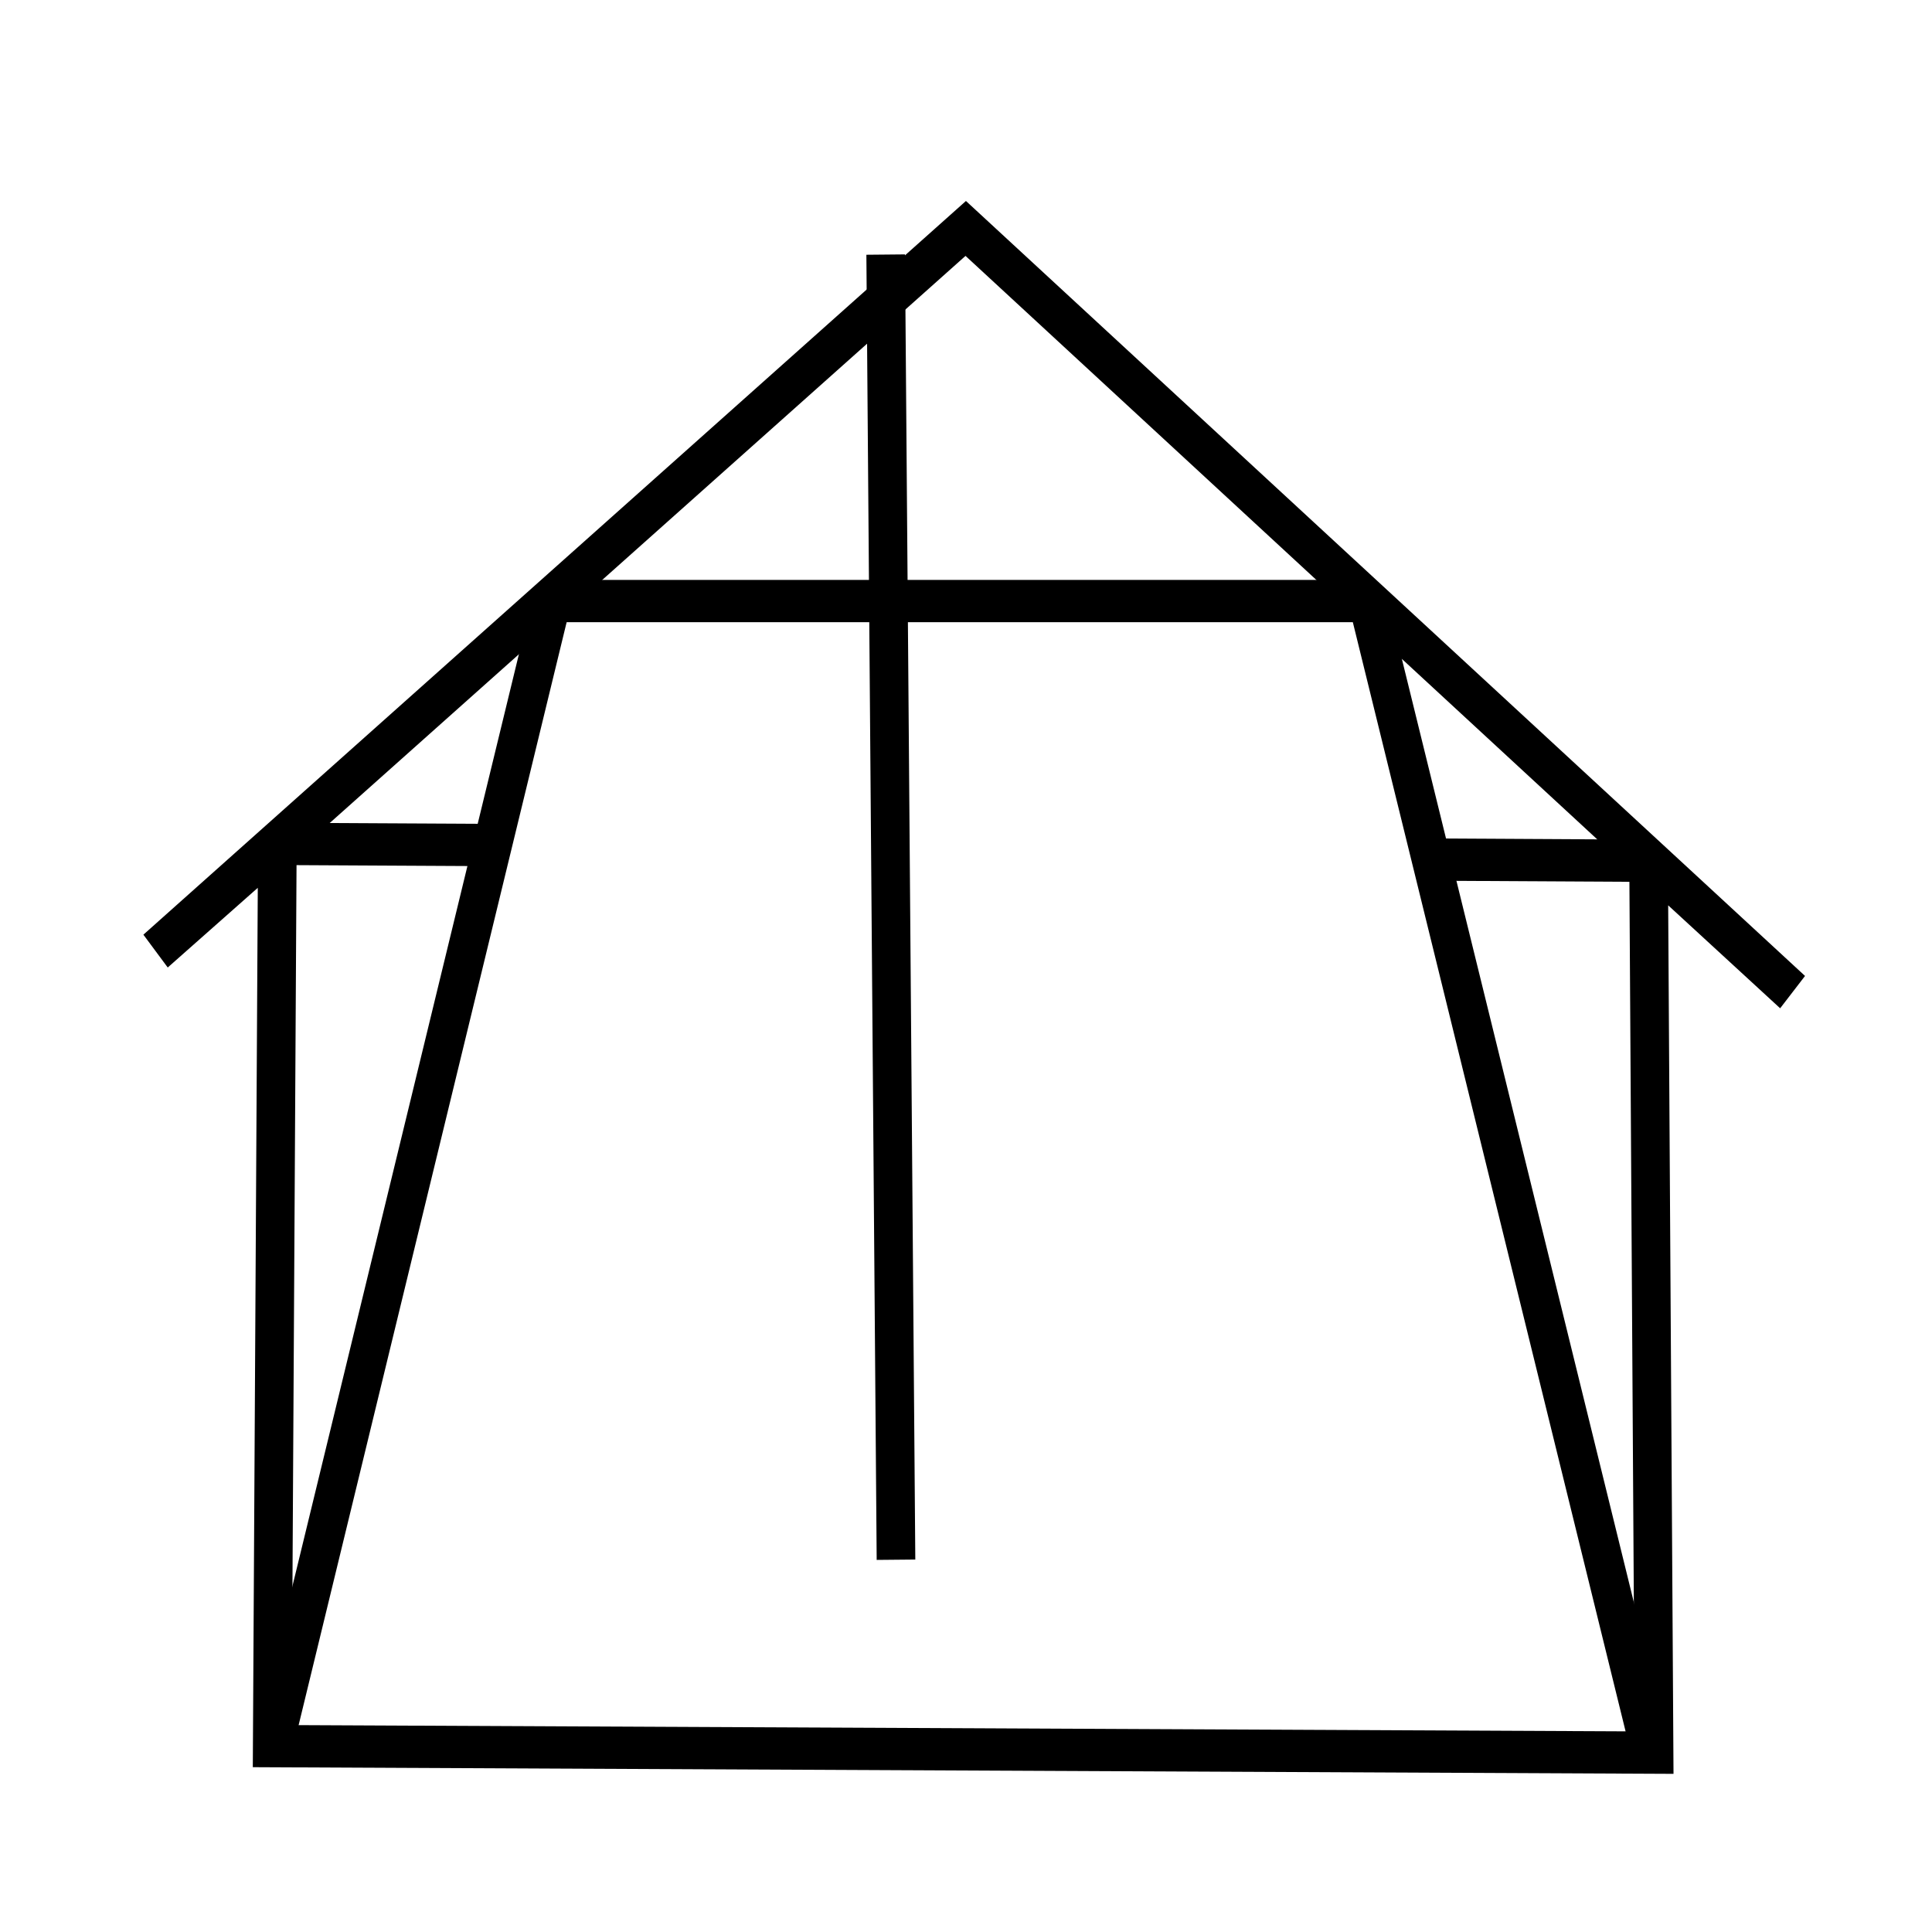
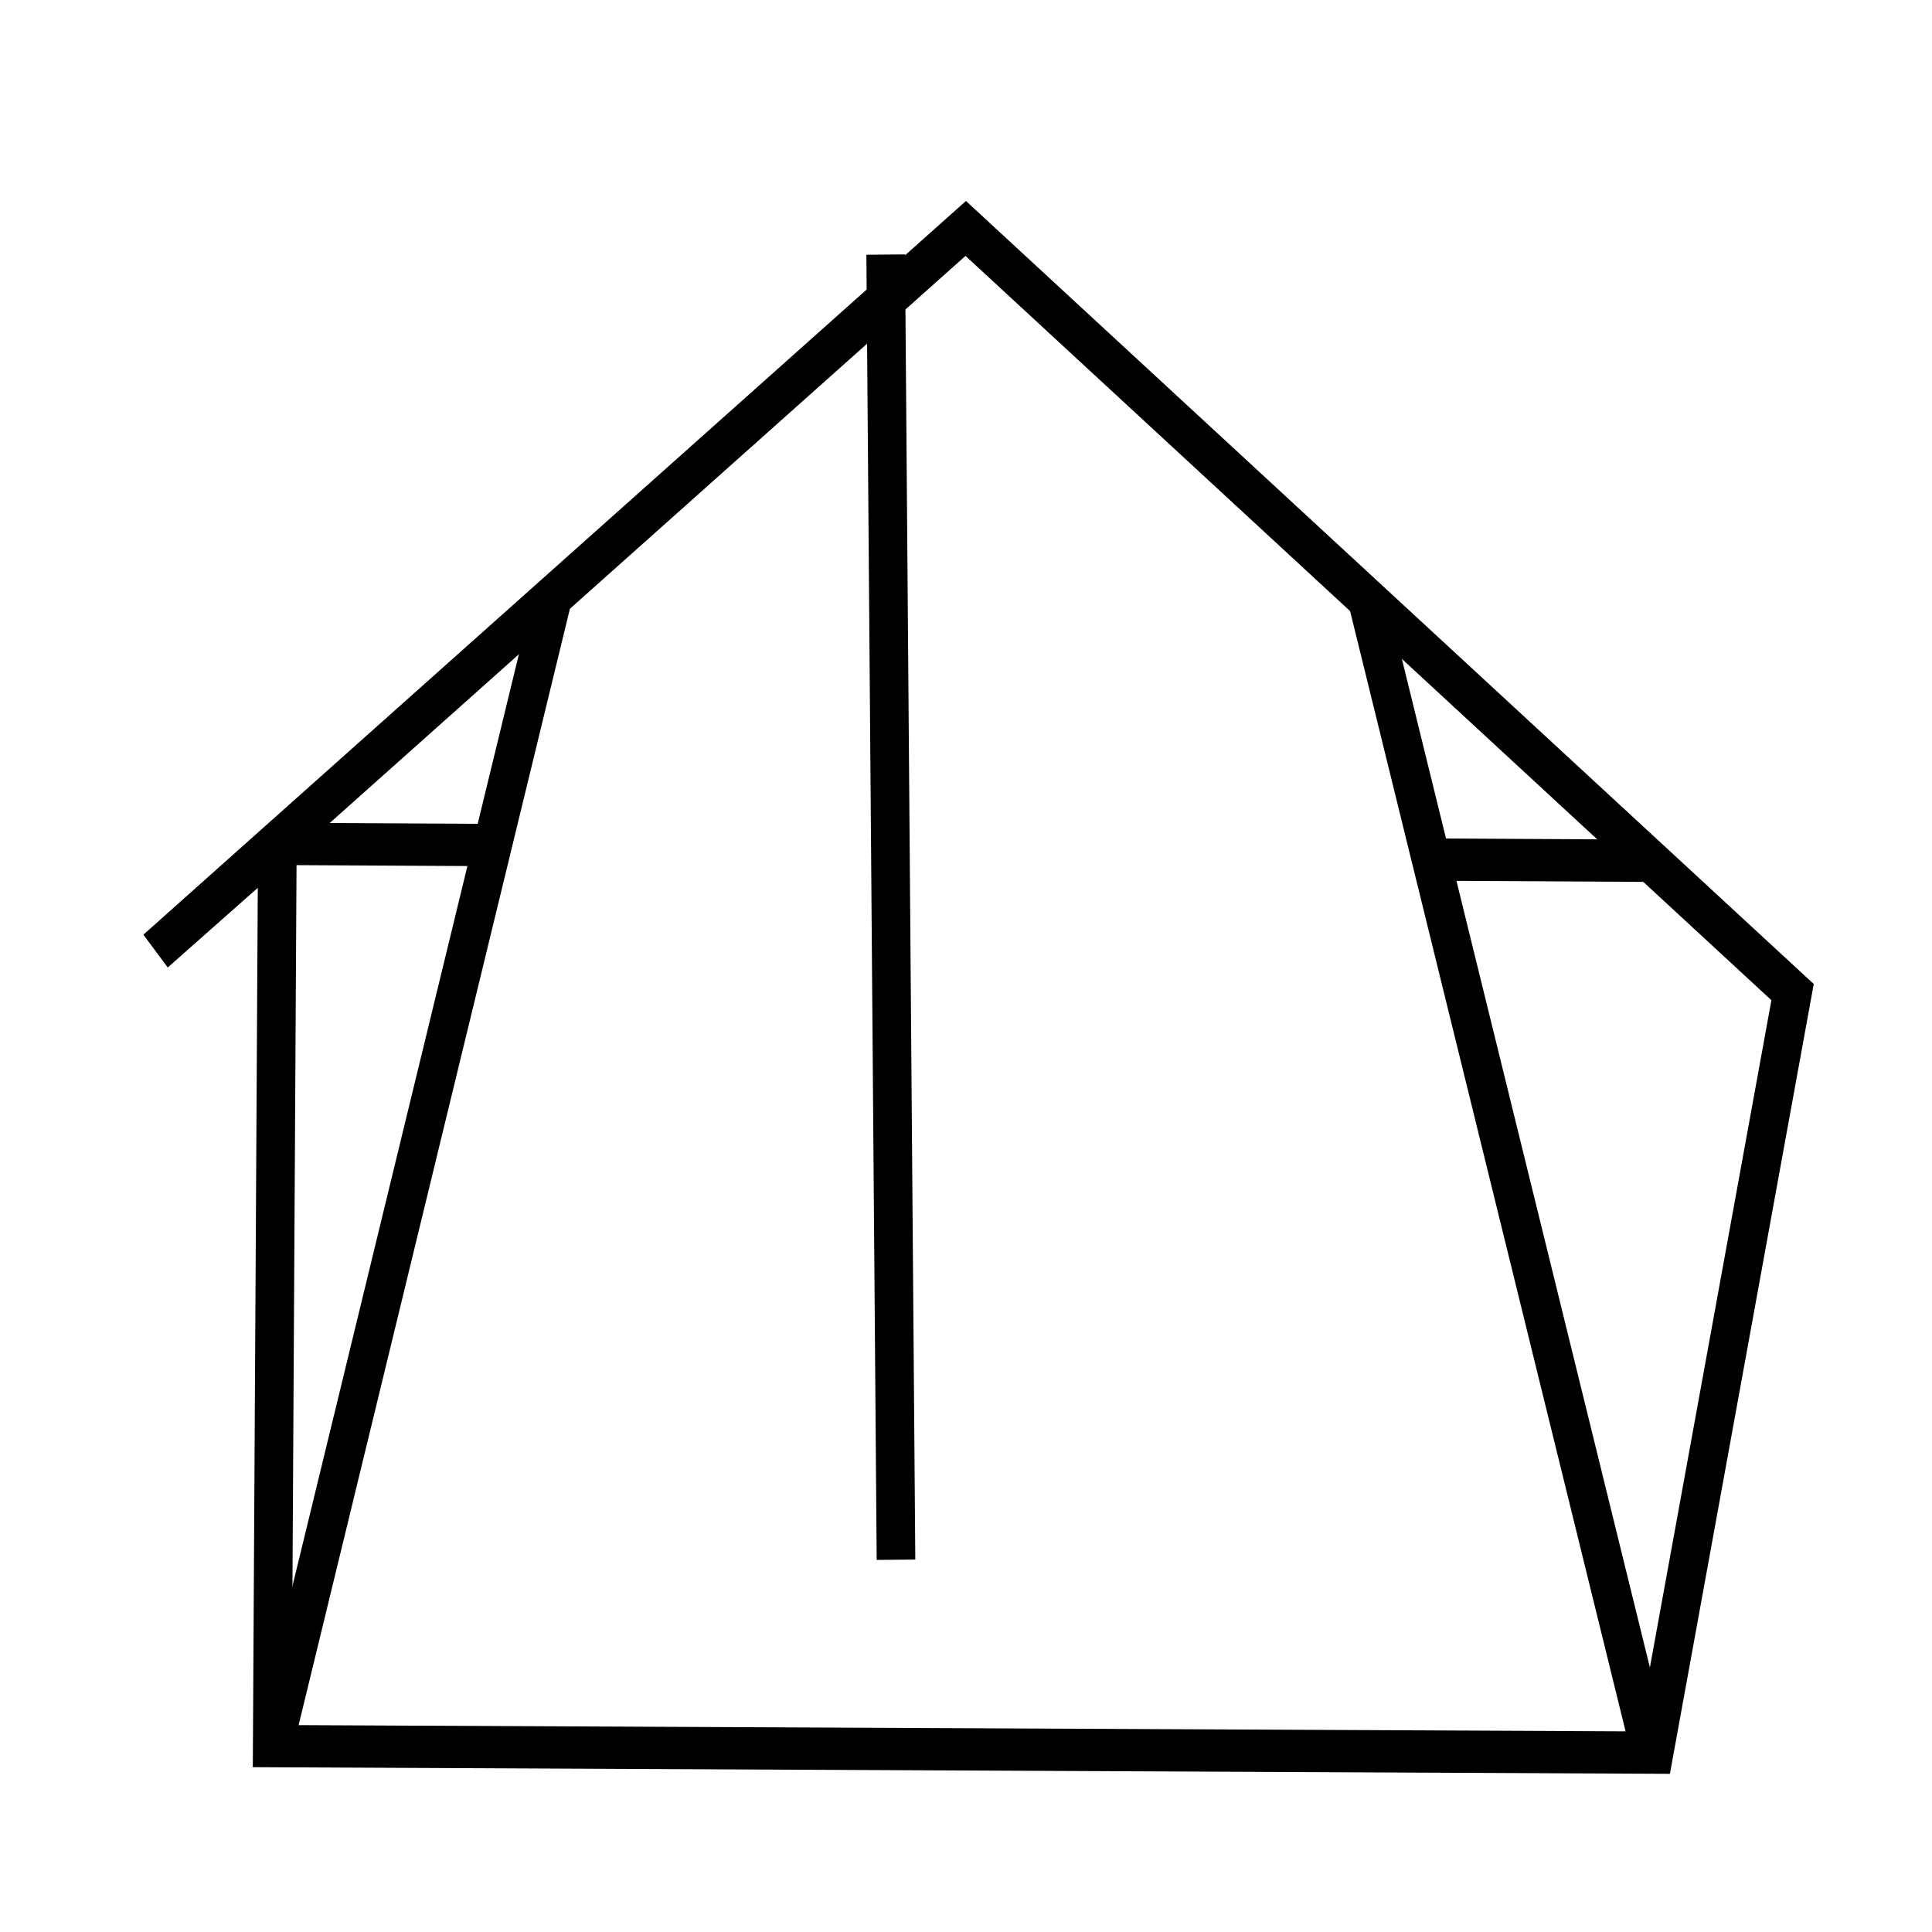
<svg xmlns="http://www.w3.org/2000/svg" xmlns:ns1="https://boxy-svg.com" viewBox="0 0 500 500">
  <defs>
    <ns1:export>
      <ns1:file format="svg" />
    </ns1:export>
  </defs>
  <g>
    <g style="" transform="matrix(1.428, 0, 0, 1.563, -85.882, -131.225)">
-       <path style="stroke: rgb(0, 0, 0); fill: rgba(255, 255, 255, 0); paint-order: stroke; stroke-width: 7px;" d="M 110.405 223.595 L 109.479 373.08 L 359.912 374.153 L 358.918 226.306 L 385.013 248.228 L 235.162 121.781 L 88.34 241.432 L 110.405 223.595 Z" />
-       <line style="fill: rgb(216, 216, 216); stroke: rgb(0, 0, 0); stroke-width: 7px;" x1="159.291" y1="183.48" x2="309.139" y2="183.48" />
+       <path style="stroke: rgb(0, 0, 0); fill: rgba(255, 255, 255, 0); paint-order: stroke; stroke-width: 7px;" d="M 110.405 223.595 L 109.479 373.08 L 359.912 374.153 L 385.013 248.228 L 235.162 121.781 L 88.34 241.432 L 110.405 223.595 Z" />
      <line style="fill: rgb(216, 216, 216); stroke: rgb(0, 0, 0); stroke-width: 7px;" x1="160.237" y1="183.131" x2="109.735" y2="373.005" />
      <line style="fill: rgb(216, 216, 216); stroke: rgb(0, 0, 0); stroke-width: 7px;" x1="308.115" y1="183.903" x2="359.322" y2="374.153" />
      <line style="fill: rgb(216, 216, 216); stroke: rgb(0, 0, 0); stroke-width: 7px; transform-box: fill-box; transform-origin: 50% 50%;" x1="279.343" y1="373.891" x2="277.476" y2="157.786" transform="matrix(-1, 0, 0, -1, 0, 0)" />
      <line style="fill: rgb(216, 216, 216); stroke: rgb(0, 0, 0); stroke-width: 7px;" x1="110.534" y1="223.689" x2="149.31" y2="223.876" />
      <line style="fill: rgb(216, 216, 216); stroke: rgb(0, 0, 0); stroke-width: 7px;" x1="319.64" y1="226.286" x2="358.768" y2="226.482" />
    </g>
  </g>
</svg>